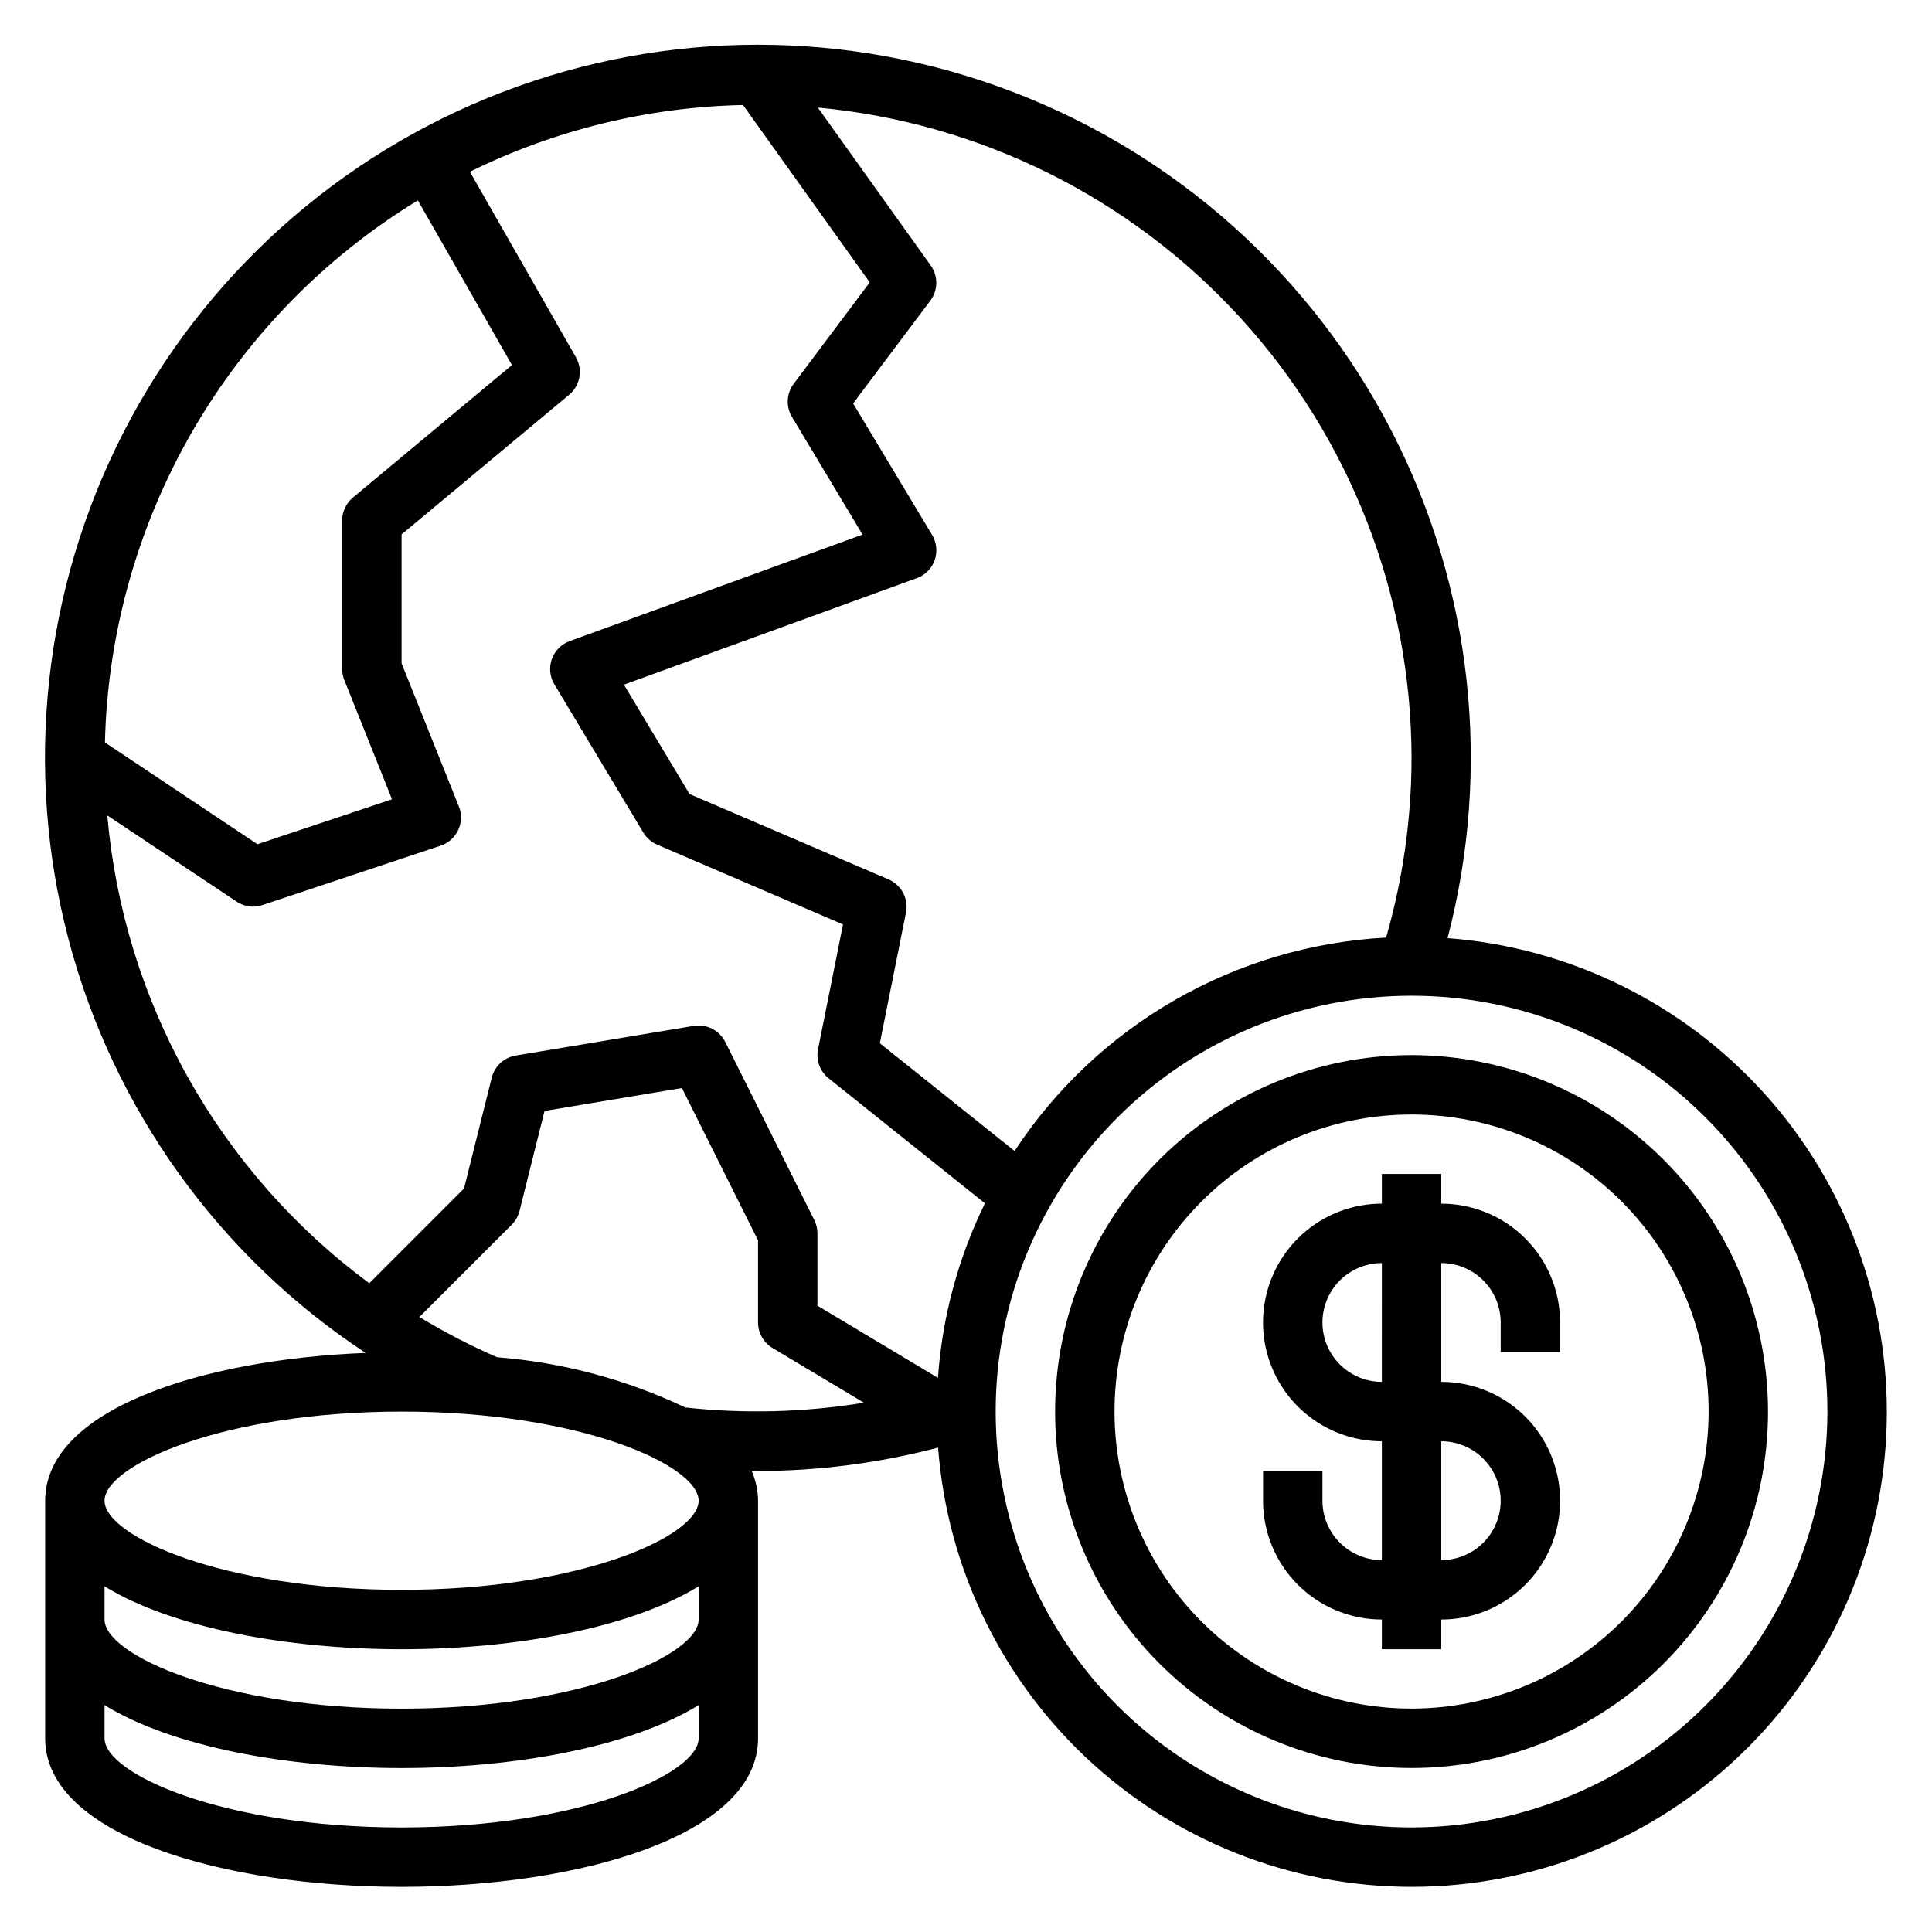
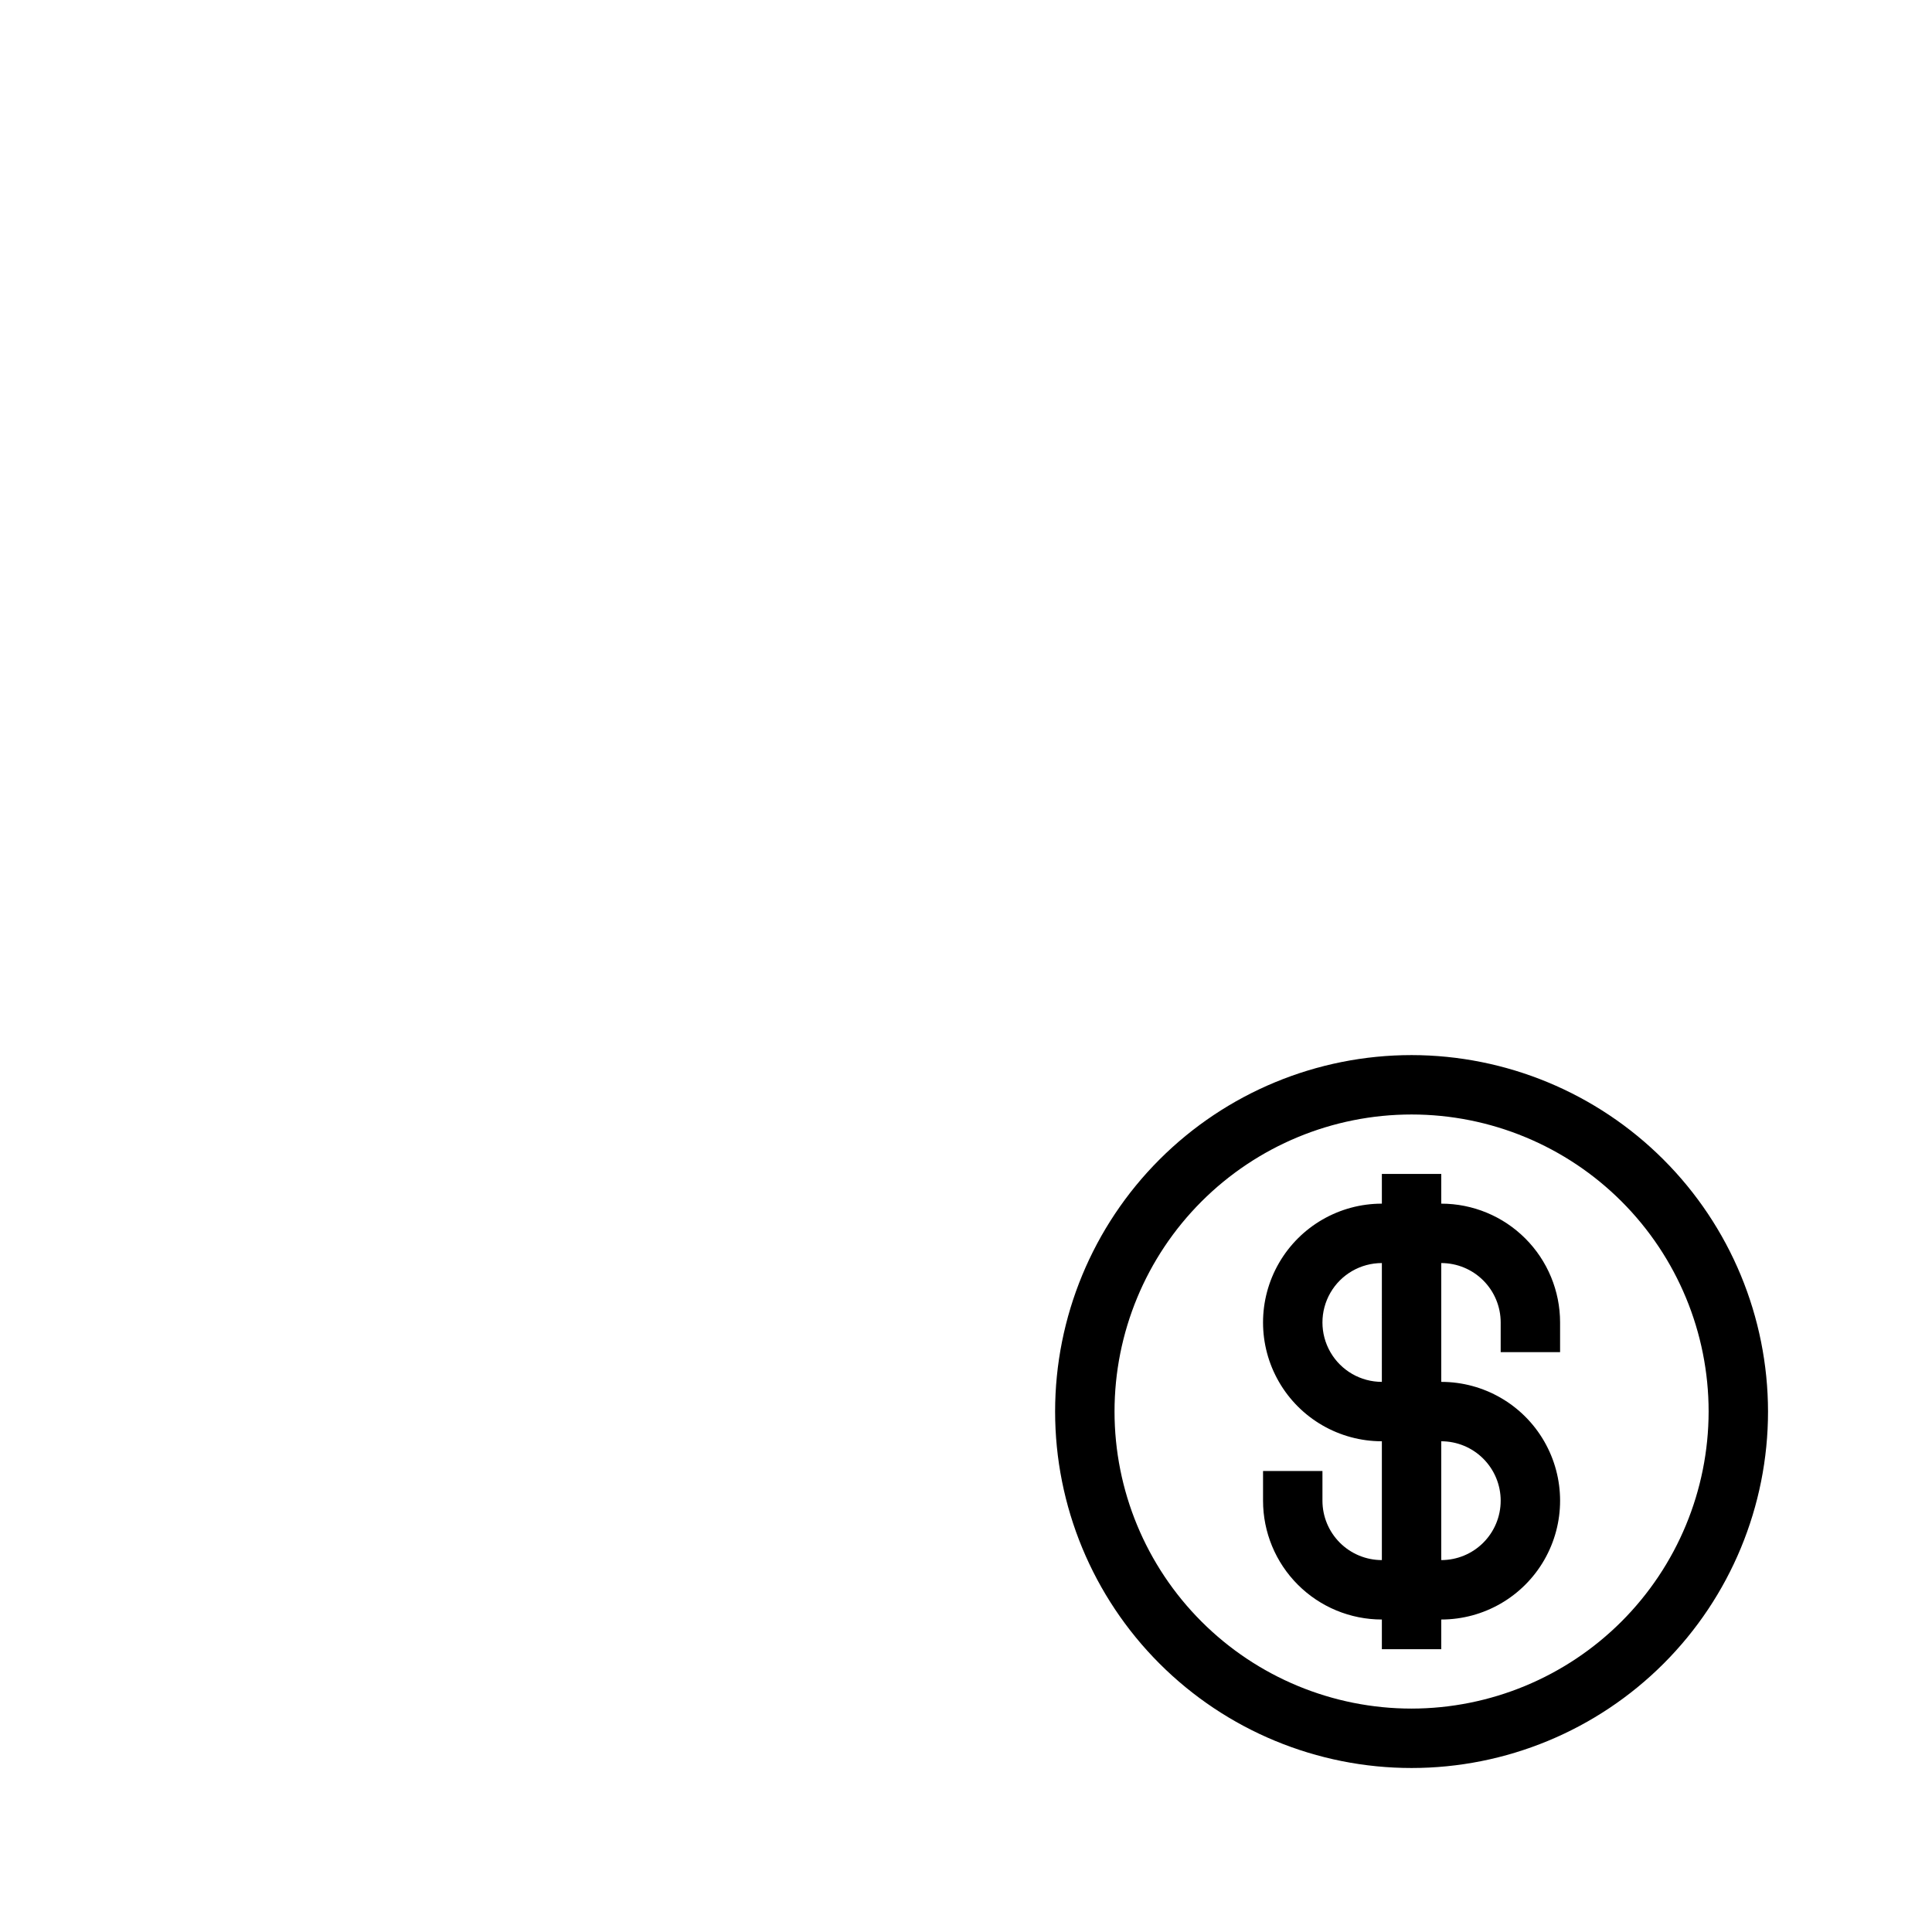
<svg xmlns="http://www.w3.org/2000/svg" fill="#000000" width="800px" height="800px" version="1.1" viewBox="144 144 512 512">
  <g>
-     <path d="m527.62 392.61c11.785-45.035 6.527-92.836-14.762-134.23-21.289-41.398-57.113-73.477-100.6-90.086-43.488-16.613-91.574-16.582-135.04 0.082-43.465 16.664-79.25 48.789-100.49 90.215-21.238 41.422-26.438 89.23-14.594 134.25 11.84 45.02 39.887 84.086 78.758 109.7-43.629 1.707-84.926 15.074-84.926 39.164v62.977c0 25.836 47.523 39.359 94.465 39.359 46.941 0 94.465-13.523 94.465-39.359v-62.977c-0.031-2.727-0.609-5.422-1.707-7.918 0.574 0 1.141 0.047 1.707 0.047 16.102-0.027 32.137-2.109 47.711-6.203 2.434 32.199 17.148 62.234 41.102 83.895s55.312 33.285 87.594 32.473c32.285-0.812 63.02-13.996 85.855-36.832s36.02-53.57 36.832-85.855c0.812-32.281-10.812-63.641-32.473-87.594s-51.695-38.668-83.895-41.102zm-9.543-47.711c-0.027 16.094-2.297 32.105-6.746 47.57-39.941 2.133-76.492 23.129-98.461 56.555l-35.703-28.555 6.926-34.637h0.004c0.73-3.648-1.195-7.309-4.613-8.777l-52.742-22.617-17.398-28.992 77.625-28.23v0.004c2.207-0.805 3.941-2.555 4.727-4.769 0.785-2.215 0.539-4.664-0.672-6.68l-20.938-34.848 20.465-27.254c2.059-2.742 2.106-6.504 0.113-9.297l-29.93-41.871c42.977 3.996 82.922 23.879 112.02 55.762 29.102 31.883 45.262 73.473 45.324 116.64zm-263.34-147.8 24.938 43.648-42.16 35.125c-1.797 1.496-2.836 3.715-2.832 6.055v39.359c-0.004 1 0.188 1.992 0.559 2.922l12.648 31.613-35.66 11.91-40.422-26.969c0.699-28.973 8.656-57.309 23.145-82.406 14.492-25.102 35.047-46.164 59.785-61.258zm-82.301 163 34.258 22.828v0.004c1.293 0.867 2.812 1.332 4.371 1.336 0.844 0 1.688-0.137 2.488-0.41l47.23-15.742c2.055-0.684 3.738-2.188 4.652-4.152 0.914-1.965 0.977-4.219 0.172-6.231l-15.184-37.953v-34.156l44.398-37v0.004c2.934-2.445 3.691-6.644 1.797-9.961l-28.09-49.152c22.543-11.109 47.25-17.148 72.375-17.688l33.59 47.012-20.16 26.883c-1.922 2.562-2.098 6.031-0.449 8.777l18.703 31.172-77.625 28.23c-2.207 0.805-3.938 2.555-4.723 4.766-0.785 2.215-0.539 4.664 0.668 6.68l23.617 39.359c0.855 1.406 2.133 2.508 3.644 3.148l49.234 21.137-6.613 33.062c-0.578 2.887 0.5 5.852 2.793 7.691l41.438 33.148c-7.098 14.473-11.324 30.18-12.453 46.258l-31.938-19.129v-19.16c0.004-1.223-0.281-2.426-0.824-3.519l-23.617-47.23c-1.559-3.086-4.934-4.801-8.344-4.246l-47.23 7.871v0.004c-3.078 0.531-5.547 2.828-6.301 5.856l-7.344 29.363-25.113 25.121 0.004-0.004c-19.691-14.57-36.062-33.156-48.031-54.527-11.969-21.375-19.262-45.047-21.395-69.449zm77.988 268.2c-47.328 0-78.719-14.219-78.719-23.617v-8.809c17.828 10.988 48.355 16.68 78.719 16.68 30.363 0 60.891-5.691 78.719-16.68v8.809c0 9.398-31.391 23.617-78.719 23.617zm0-31.488c-47.328 0-78.719-14.219-78.719-23.617v-8.809c17.828 10.988 48.355 16.68 78.719 16.68 30.363 0 60.891-5.691 78.719-16.68v8.809c0 9.398-31.391 23.617-78.719 23.617zm0-31.488c-47.328 0-78.719-14.219-78.719-23.617 0-9.398 31.395-23.617 78.719-23.617 47.328 0 78.719 14.219 78.719 23.617 0 9.398-31.391 23.617-78.719 23.617zm75.188-48.328c-15.684-7.438-32.59-11.949-49.895-13.312-7.086-3.094-13.957-6.656-20.57-10.664l24.469-24.469c1.008-1.008 1.723-2.273 2.07-3.66l6.621-26.473 36.406-6.078 20.176 40.375v21.758c0 2.766 1.449 5.324 3.816 6.75l24.238 14.508c-15.648 2.562-31.57 2.988-47.332 1.266zm192.46 111.3c-29.227 0-57.262-11.613-77.93-32.281-20.668-20.668-32.277-48.699-32.277-77.93 0-29.227 11.609-57.262 32.277-77.93 20.668-20.668 48.703-32.277 77.93-32.277 29.23 0 57.262 11.609 77.93 32.277 20.668 20.668 32.281 48.703 32.281 77.93-0.031 29.219-11.656 57.234-32.316 77.895s-48.676 32.285-77.895 32.316z" />
    <path d="m518.08 423.61c-25.055 0-49.082 9.953-66.797 27.668s-27.668 41.742-27.668 66.797 9.953 49.082 27.668 66.797 41.742 27.668 66.797 27.668 49.082-9.953 66.797-27.668 27.668-41.742 27.668-66.797c-0.027-25.043-9.988-49.055-27.699-66.766-17.707-17.711-41.719-27.672-66.766-27.699zm0 173.18v0.004c-20.879 0-40.898-8.297-55.664-23.059-14.762-14.762-23.055-34.785-23.055-55.664s8.293-40.898 23.055-55.664c14.766-14.762 34.785-23.055 55.664-23.055s40.902 8.293 55.664 23.055c14.762 14.766 23.059 34.785 23.059 55.664-0.023 20.871-8.324 40.883-23.082 55.641s-34.77 23.059-55.641 23.082z" />
    <path d="m525.95 462.98v-7.875h-15.742v7.875c-11.25 0-21.645 6-27.27 15.742s-5.625 21.746 0 31.488c5.625 9.742 16.02 15.742 27.27 15.742v31.488c-4.176 0-8.18-1.656-11.133-4.609s-4.613-6.957-4.613-11.133v-7.871h-15.742v7.871c0 8.352 3.316 16.359 9.223 22.266s13.914 9.223 22.266 9.223v7.871h15.742v-7.871c11.25 0 21.645-6.004 27.27-15.746s5.625-21.746 0-31.488c-5.625-9.742-16.02-15.742-27.27-15.742v-31.488c4.176 0 8.184 1.66 11.133 4.609 2.953 2.953 4.613 6.961 4.613 11.133v7.871h15.742v-7.871c0-8.348-3.316-16.359-9.223-22.262-5.902-5.906-13.914-9.223-22.266-9.223zm15.742 78.719h0.004c0 4.176-1.66 8.18-4.613 11.133-2.949 2.953-6.957 4.609-11.133 4.609v-31.488c4.176 0 8.184 1.66 11.133 4.613 2.953 2.953 4.613 6.957 4.613 11.133zm-31.488-31.488h0.004c-5.625 0-10.824-3-13.637-7.871-2.812-4.871-2.812-10.875 0-15.746s8.012-7.871 13.637-7.871z" />
  </g>
</svg>